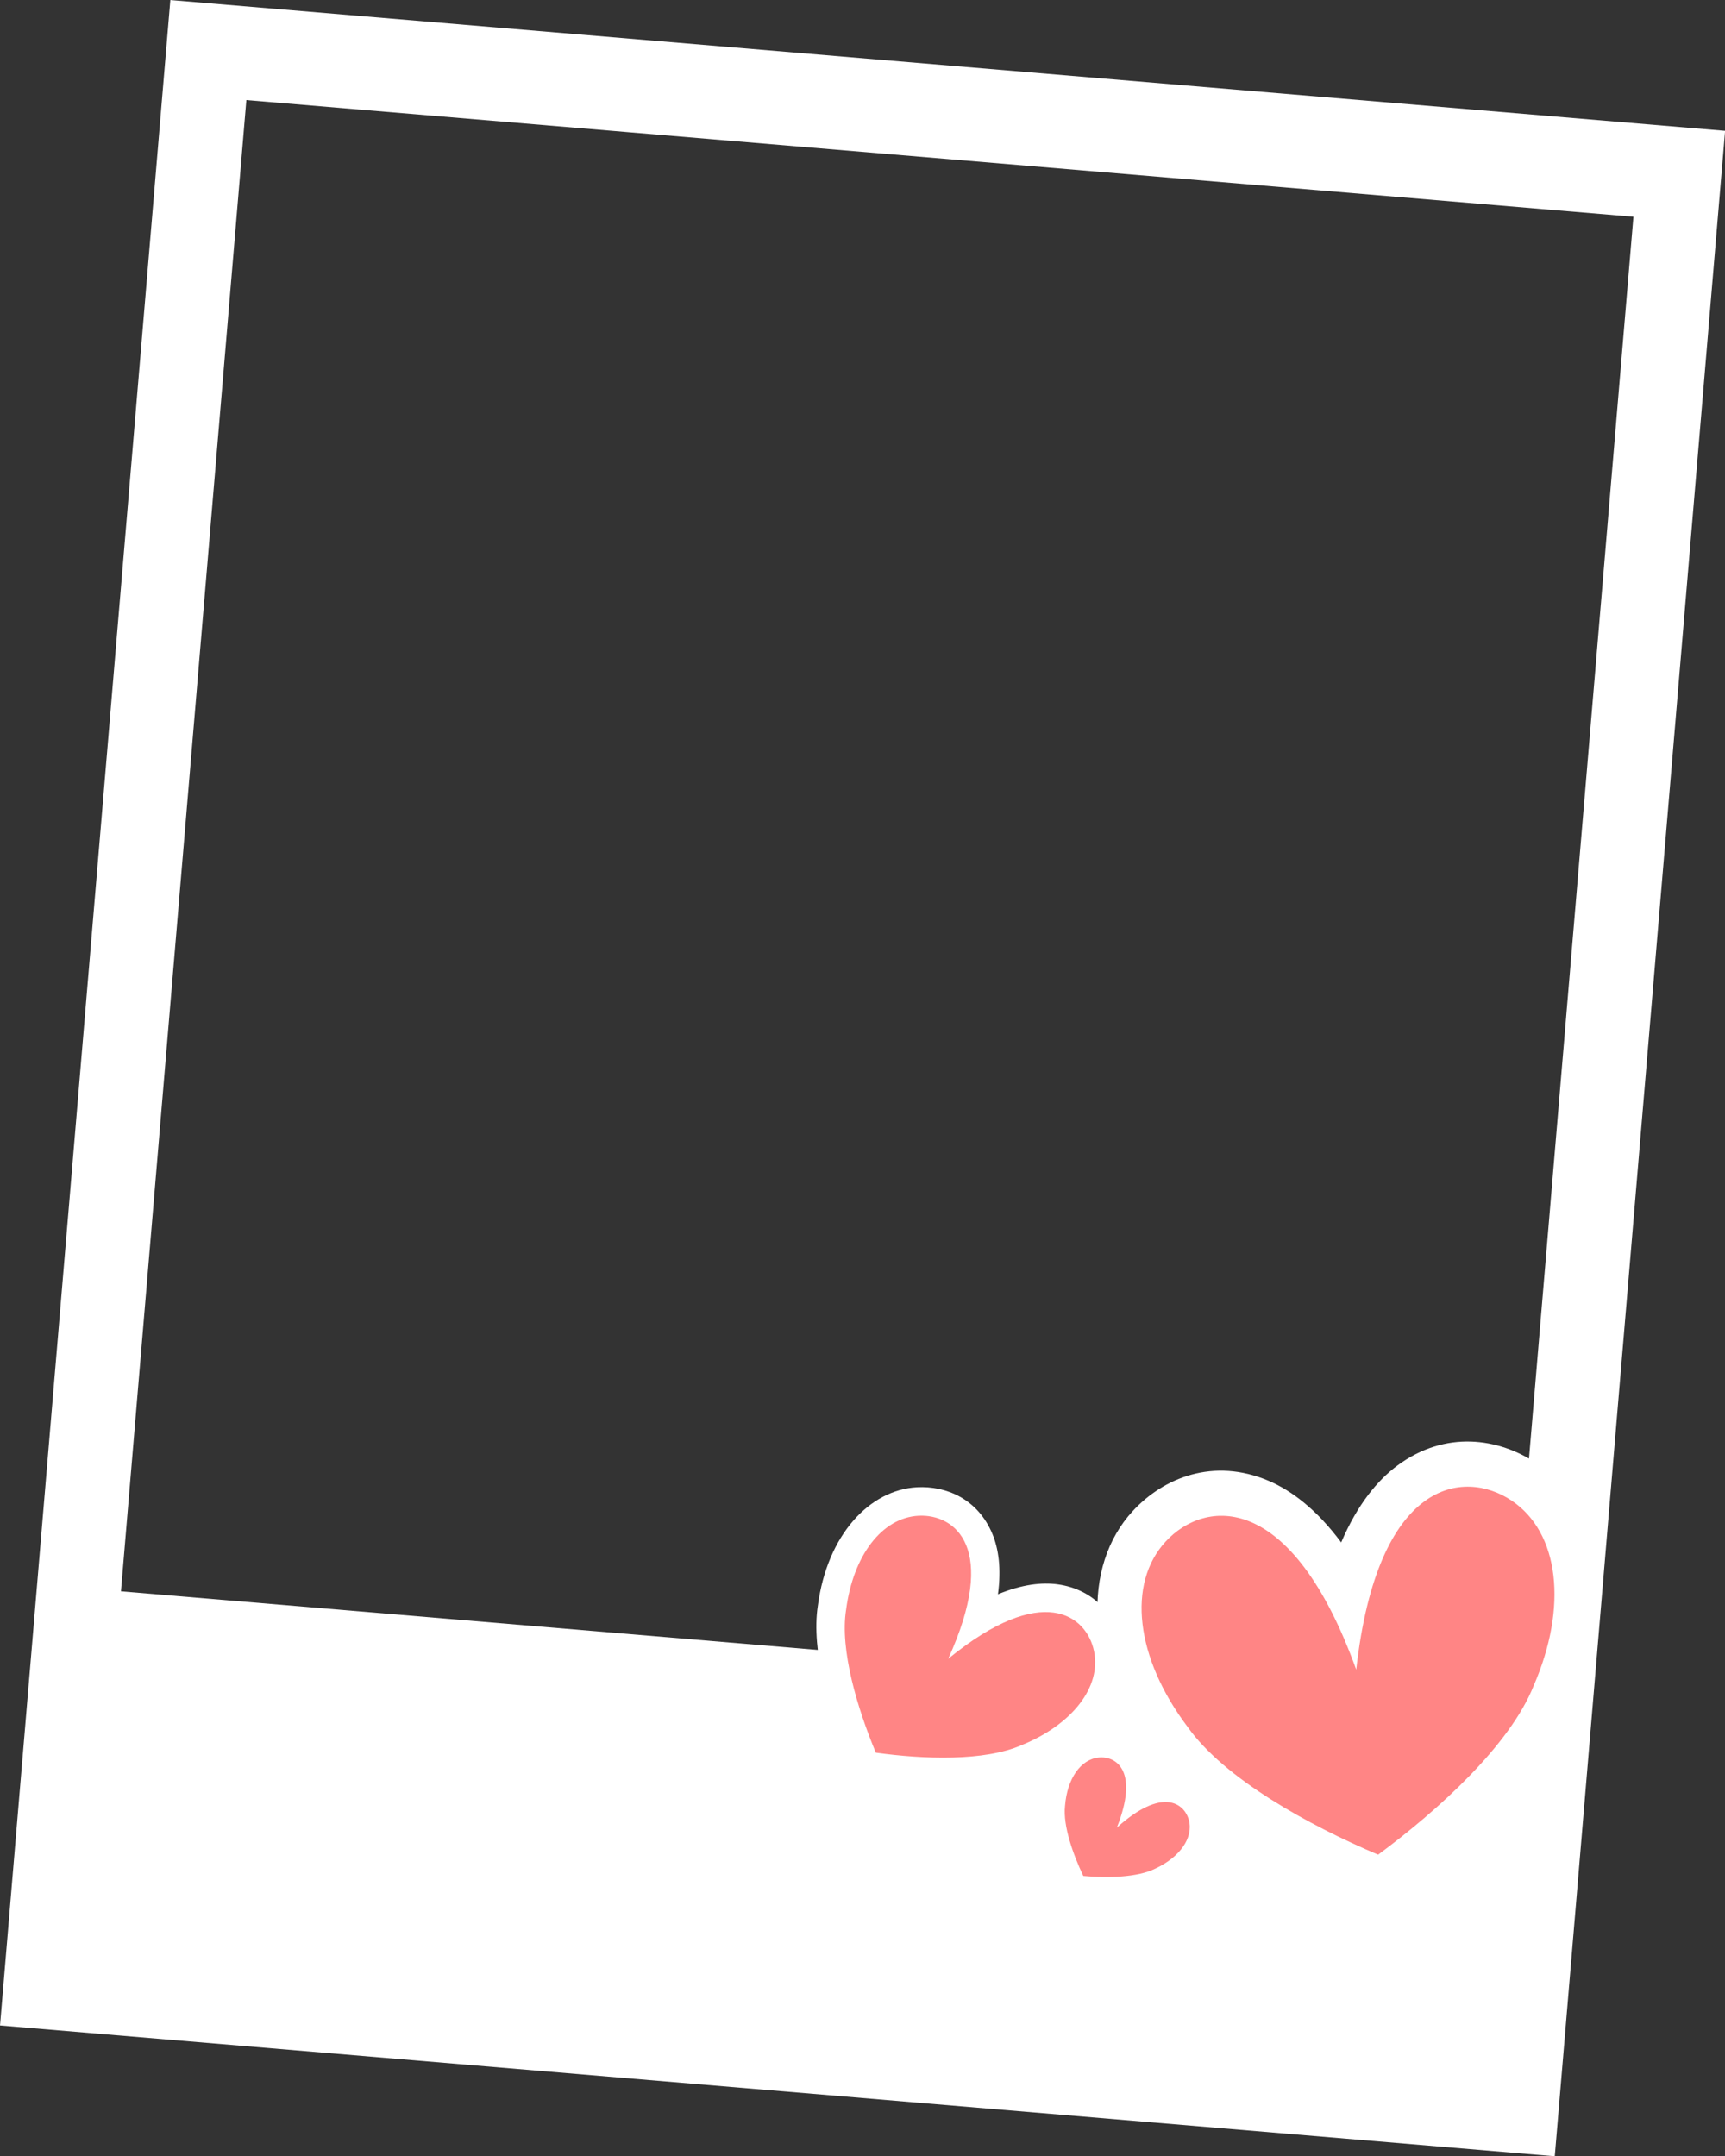
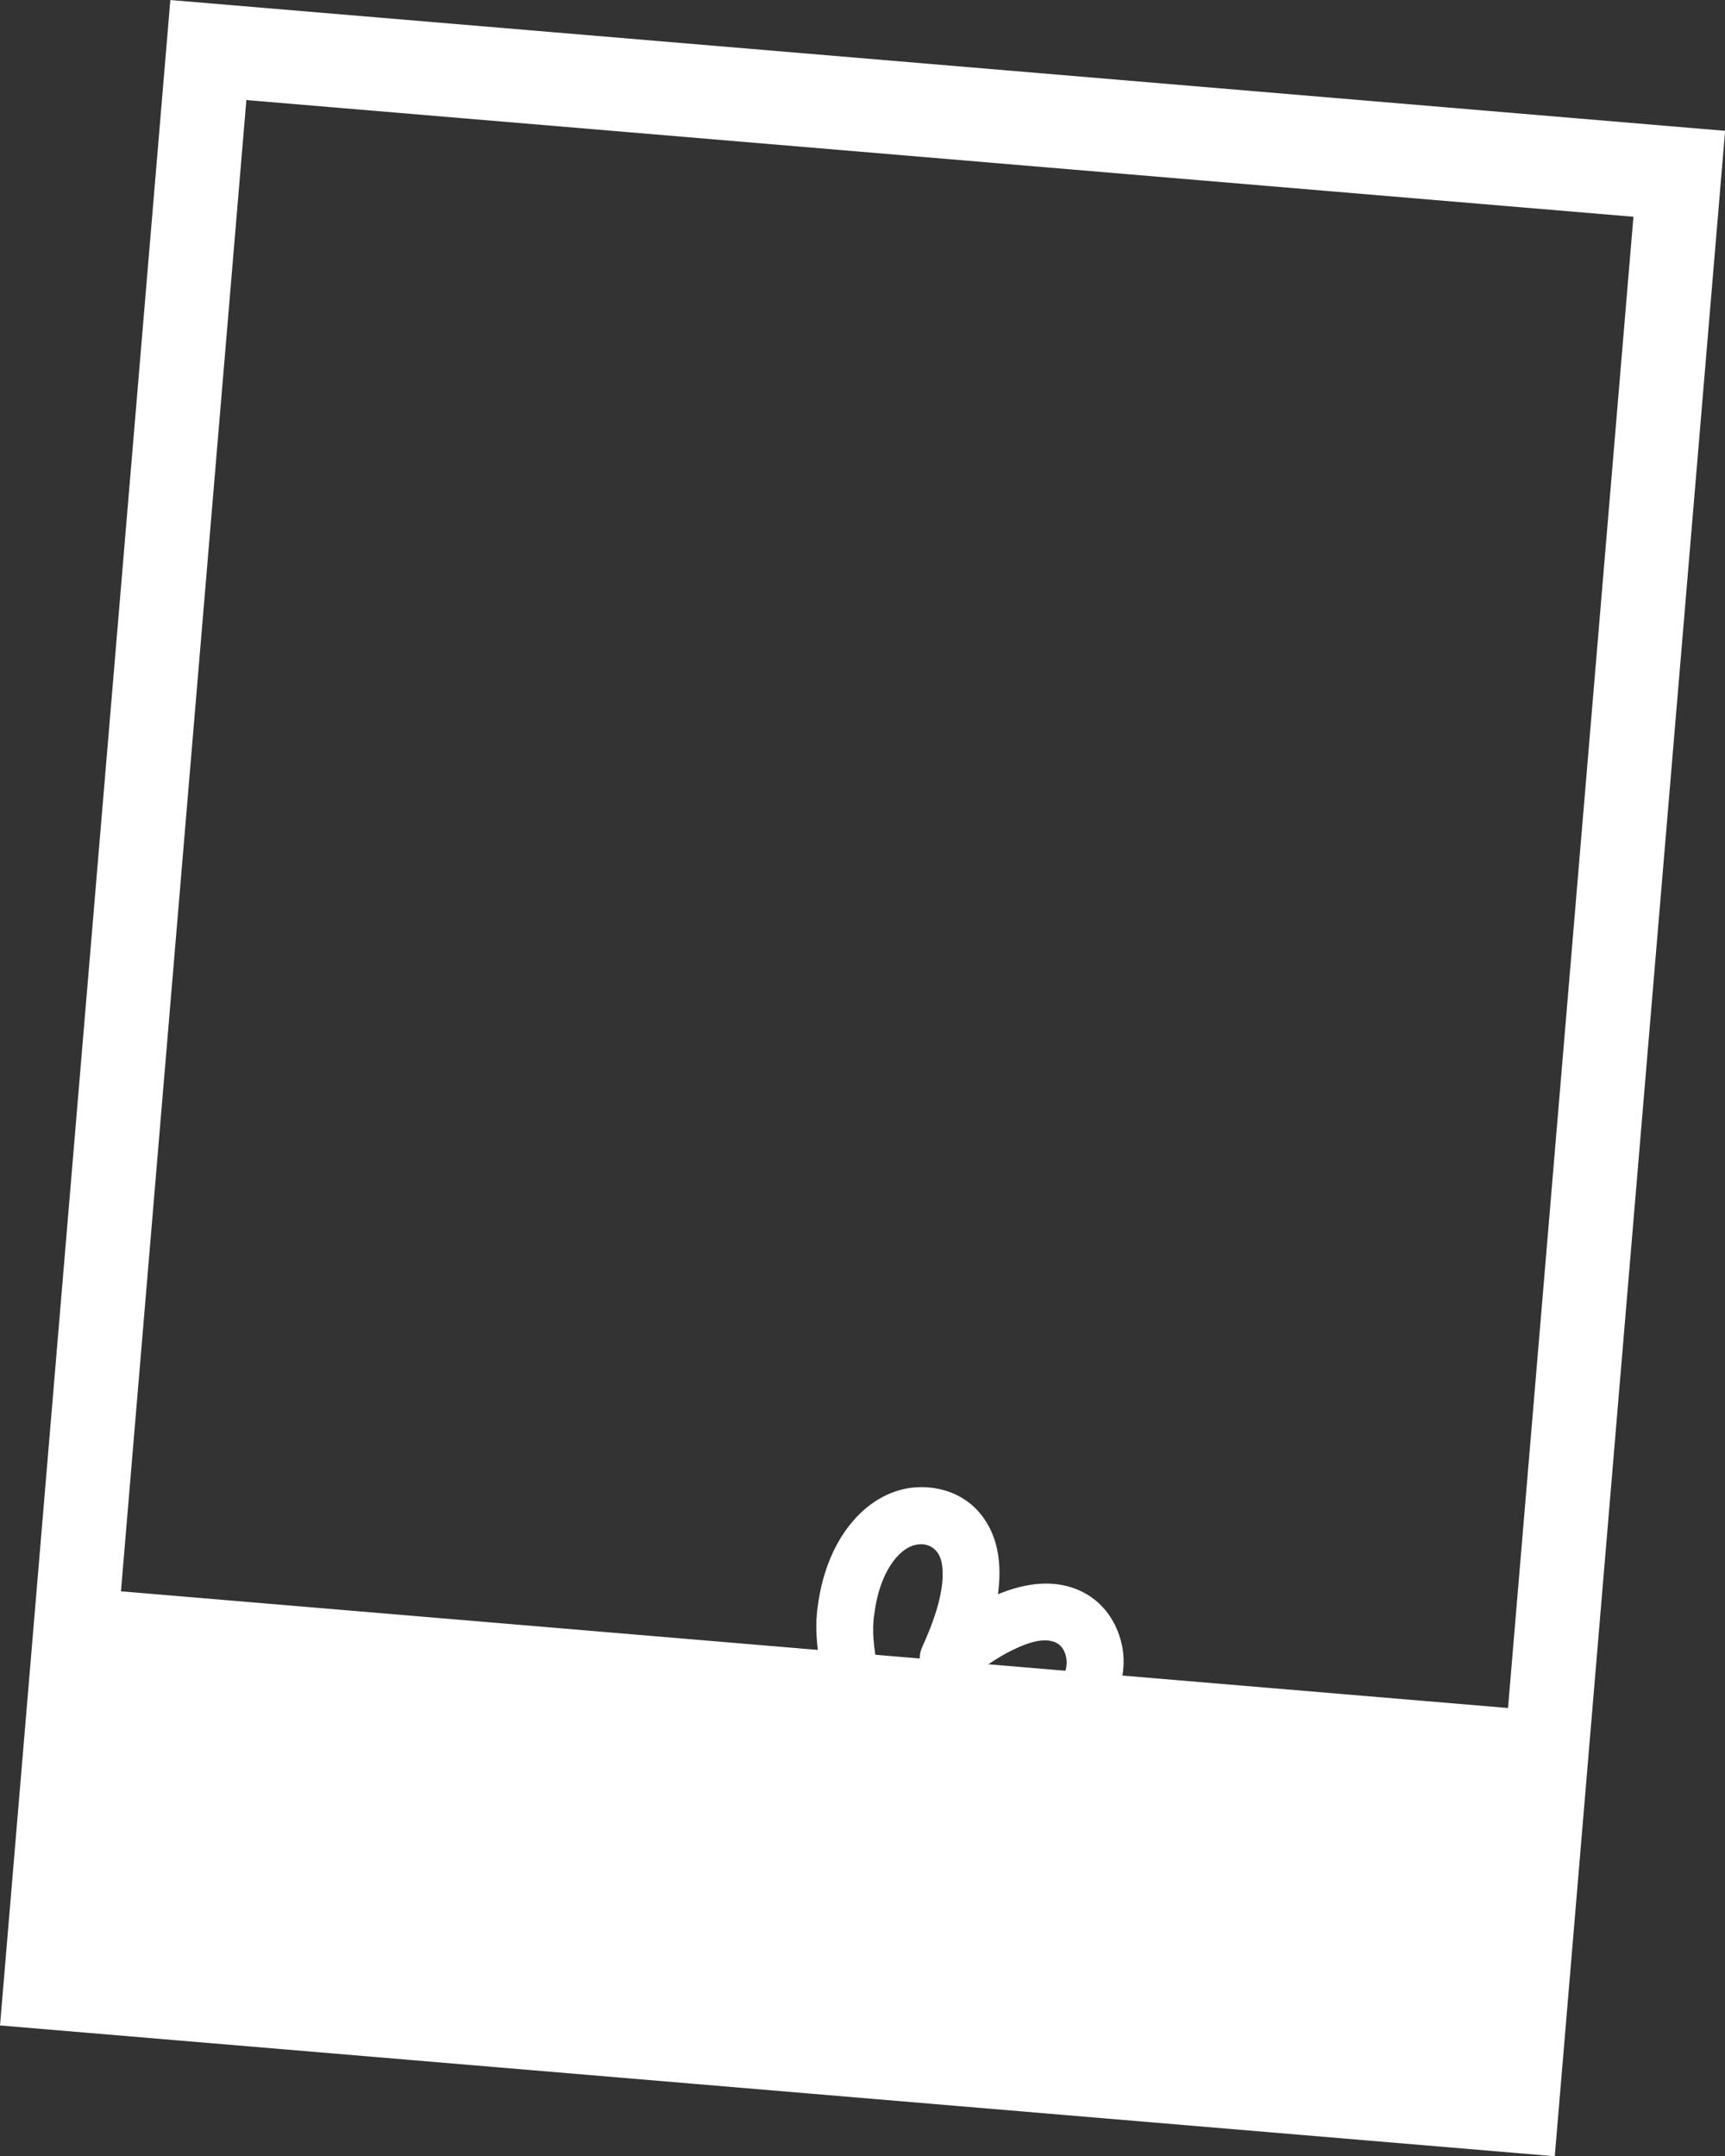
<svg xmlns="http://www.w3.org/2000/svg" clip-rule="evenodd" fill-rule="evenodd" height="10011.5" preserveAspectRatio="xMidYMid meet" stroke-linejoin="round" stroke-miterlimit="2" version="1.0" viewBox="257.5 84.9 8011.3 10011.5" width="8011.3" zoomAndPan="magnify">
  <rect x="257.5" y="84.9" width="8011.3" height="10011.5" fill="#333333" stroke="none" />
  <g>
    <g>
      <g id="change1_1">
        <path d="M1233.5,219L380.5,219L380.5,1330L1233.5,1330L1233.5,219ZM1187.5,270L426.5,270L426.5,1088L1187.5,1088L1187.5,270Z" fill="#fff" transform="matrix(8.465 .712 -.712 8.465 -2016.402 -2039.717)" />
      </g>
      <g id="change1_3">
-         <path d="M1729,9080.5C1711.36,9049.8 1691.73,9031.1 1673.23,9020.51C1628.53,8994.93 1583.79,9007.16 1553.99,9032.69C1505.19,9074.51 1496.91,9157.91 1545.49,9241.54C1574.68,9294.65 1647.85,9349.1 1709.85,9384.51C1721.72,9391.29 1736.28,9391.29 1748.15,9384.51C1810.14,9349.1 1883.3,9294.66 1912.51,9241.53C1961.1,9157.91 1952.81,9074.51 1904.01,9032.69C1874.21,9007.16 1829.47,8994.93 1784.77,9020.51C1766.27,9031.1 1746.64,9049.8 1729,9080.5L1729,9080.5ZM1691.41,9199.46C1695.48,9216.93 1711.06,9229.3 1729,9229.3C1746.94,9229.3 1762.52,9216.93 1766.59,9199.46C1773.3,9170.66 1781.23,9147.58 1790.09,9129.37C1802.98,9102.88 1815.83,9088.21 1830.29,9084.52C1839.33,9082.21 1847.67,9086.08 1853.78,9091.31C1853.78,9091.31 1853.78,9091.31 1853.78,9091.31C1864.34,9100.36 1868.4,9114.41 1868.4,9130.24C1868.4,9152.47 1860.38,9177.69 1845.56,9203.1C1845.37,9203.43 1845.18,9203.76 1845,9204.1C1824.47,9241.8 1774.77,9278.42 1729,9306.21C1683.23,9278.42 1633.53,9241.8 1613,9204.1C1612.82,9203.76 1612.63,9203.43 1612.44,9203.1C1597.62,9177.69 1589.6,9152.47 1589.6,9130.24C1589.6,9114.41 1593.66,9100.36 1604.22,9091.31C1614.05,9082.89 1629.69,9080.81 1644.24,9094.65C1662.85,9112.35 1678.83,9145.49 1691.41,9199.46Z" fill="#fff" transform="matrix(5.36 -.634 .634 5.36 -8538.2 -40328.45)" />
-       </g>
+         </g>
      <g id="change1_2">
        <path d="M1729,9080.5C1711.36,9049.8 1691.73,9031.1 1673.23,9020.51C1628.53,8994.93 1583.79,9007.16 1553.99,9032.69C1505.19,9074.51 1496.91,9157.91 1545.49,9241.54C1574.68,9294.65 1647.85,9349.1 1709.85,9384.51C1721.72,9391.29 1736.28,9391.29 1748.15,9384.51C1810.14,9349.1 1883.3,9294.66 1912.51,9241.53C1961.1,9157.91 1952.81,9074.51 1904.01,9032.69C1874.21,9007.16 1829.47,8994.93 1784.77,9020.51C1766.27,9031.1 1746.64,9049.8 1729,9080.5L1729,9080.5ZM1691.41,9199.46C1695.48,9216.93 1711.06,9229.3 1729,9229.3C1746.94,9229.3 1762.52,9216.93 1766.59,9199.46C1773.3,9170.66 1781.23,9147.58 1790.09,9129.37C1802.98,9102.88 1815.83,9088.21 1830.29,9084.52C1839.33,9082.21 1847.67,9086.08 1853.78,9091.31C1853.78,9091.31 1853.78,9091.31 1853.78,9091.31C1864.34,9100.36 1868.4,9114.41 1868.4,9130.24C1868.4,9152.47 1860.38,9177.69 1845.56,9203.1C1845.37,9203.43 1845.18,9203.76 1845,9204.1C1824.47,9241.8 1774.77,9278.42 1729,9306.21C1683.23,9278.42 1633.53,9241.8 1613,9204.1C1612.82,9203.76 1612.63,9203.43 1612.44,9203.1C1597.62,9177.69 1589.6,9152.47 1589.6,9130.24C1589.6,9114.41 1593.66,9100.36 1604.22,9091.31C1614.05,9082.89 1629.69,9080.81 1644.24,9094.65C1662.85,9112.35 1678.83,9145.49 1691.41,9199.46Z" fill="#fff" transform="matrix(2.718 2.097 -2.097 2.719 19234.615 -20828.015)" />
      </g>
      <g id="change2_1">
-         <path d="M1729,9190.7C1766.47,9029.89 1841.42,9029.89 1878.89,9062C1916.37,9094.11 1916.37,9158.34 1878.89,9222.56C1852.66,9270.72 1785.21,9318.89 1729,9351C1672.79,9318.89 1605.34,9270.72 1579.11,9222.56C1541.63,9158.34 1541.63,9094.11 1579.11,9062C1616.58,9029.89 1691.53,9029.89 1729,9190.7Z" fill="#ff8585" transform="matrix(5.36 -.634 .634 5.36 -8538.2 -40328.45)" />
-       </g>
+         </g>
      <g id="change2_2">
-         <path d="M1729,9190.7C1766.47,9029.89 1841.42,9029.89 1878.89,9062C1916.37,9094.11 1916.37,9158.34 1878.89,9222.56C1852.66,9270.72 1785.21,9318.89 1729,9351C1672.79,9318.89 1605.34,9270.72 1579.11,9222.56C1541.63,9158.34 1541.63,9094.11 1579.11,9062C1616.58,9029.89 1691.53,9029.89 1729,9190.7Z" fill="#ff8585" transform="matrix(2.718 2.097 -2.097 2.719 19234.615 -20828.015)" />
-       </g>
+         </g>
      <g id="change2_3">
-         <path d="M1729,9190.7C1766.47,9029.89 1841.42,9029.89 1878.89,9062C1916.37,9094.11 1916.37,9158.34 1878.89,9222.56C1852.66,9270.72 1785.21,9318.89 1729,9351C1672.79,9318.89 1605.34,9270.72 1579.11,9222.56C1541.63,9158.34 1541.63,9094.11 1579.11,9062C1616.58,9029.89 1691.53,9029.89 1729,9190.7Z" fill="#ff8585" transform="matrix(1.399 .971 -.971 1.399 11949.65 -5965.442)" />
-       </g>
+         </g>
    </g>
  </g>
</svg>